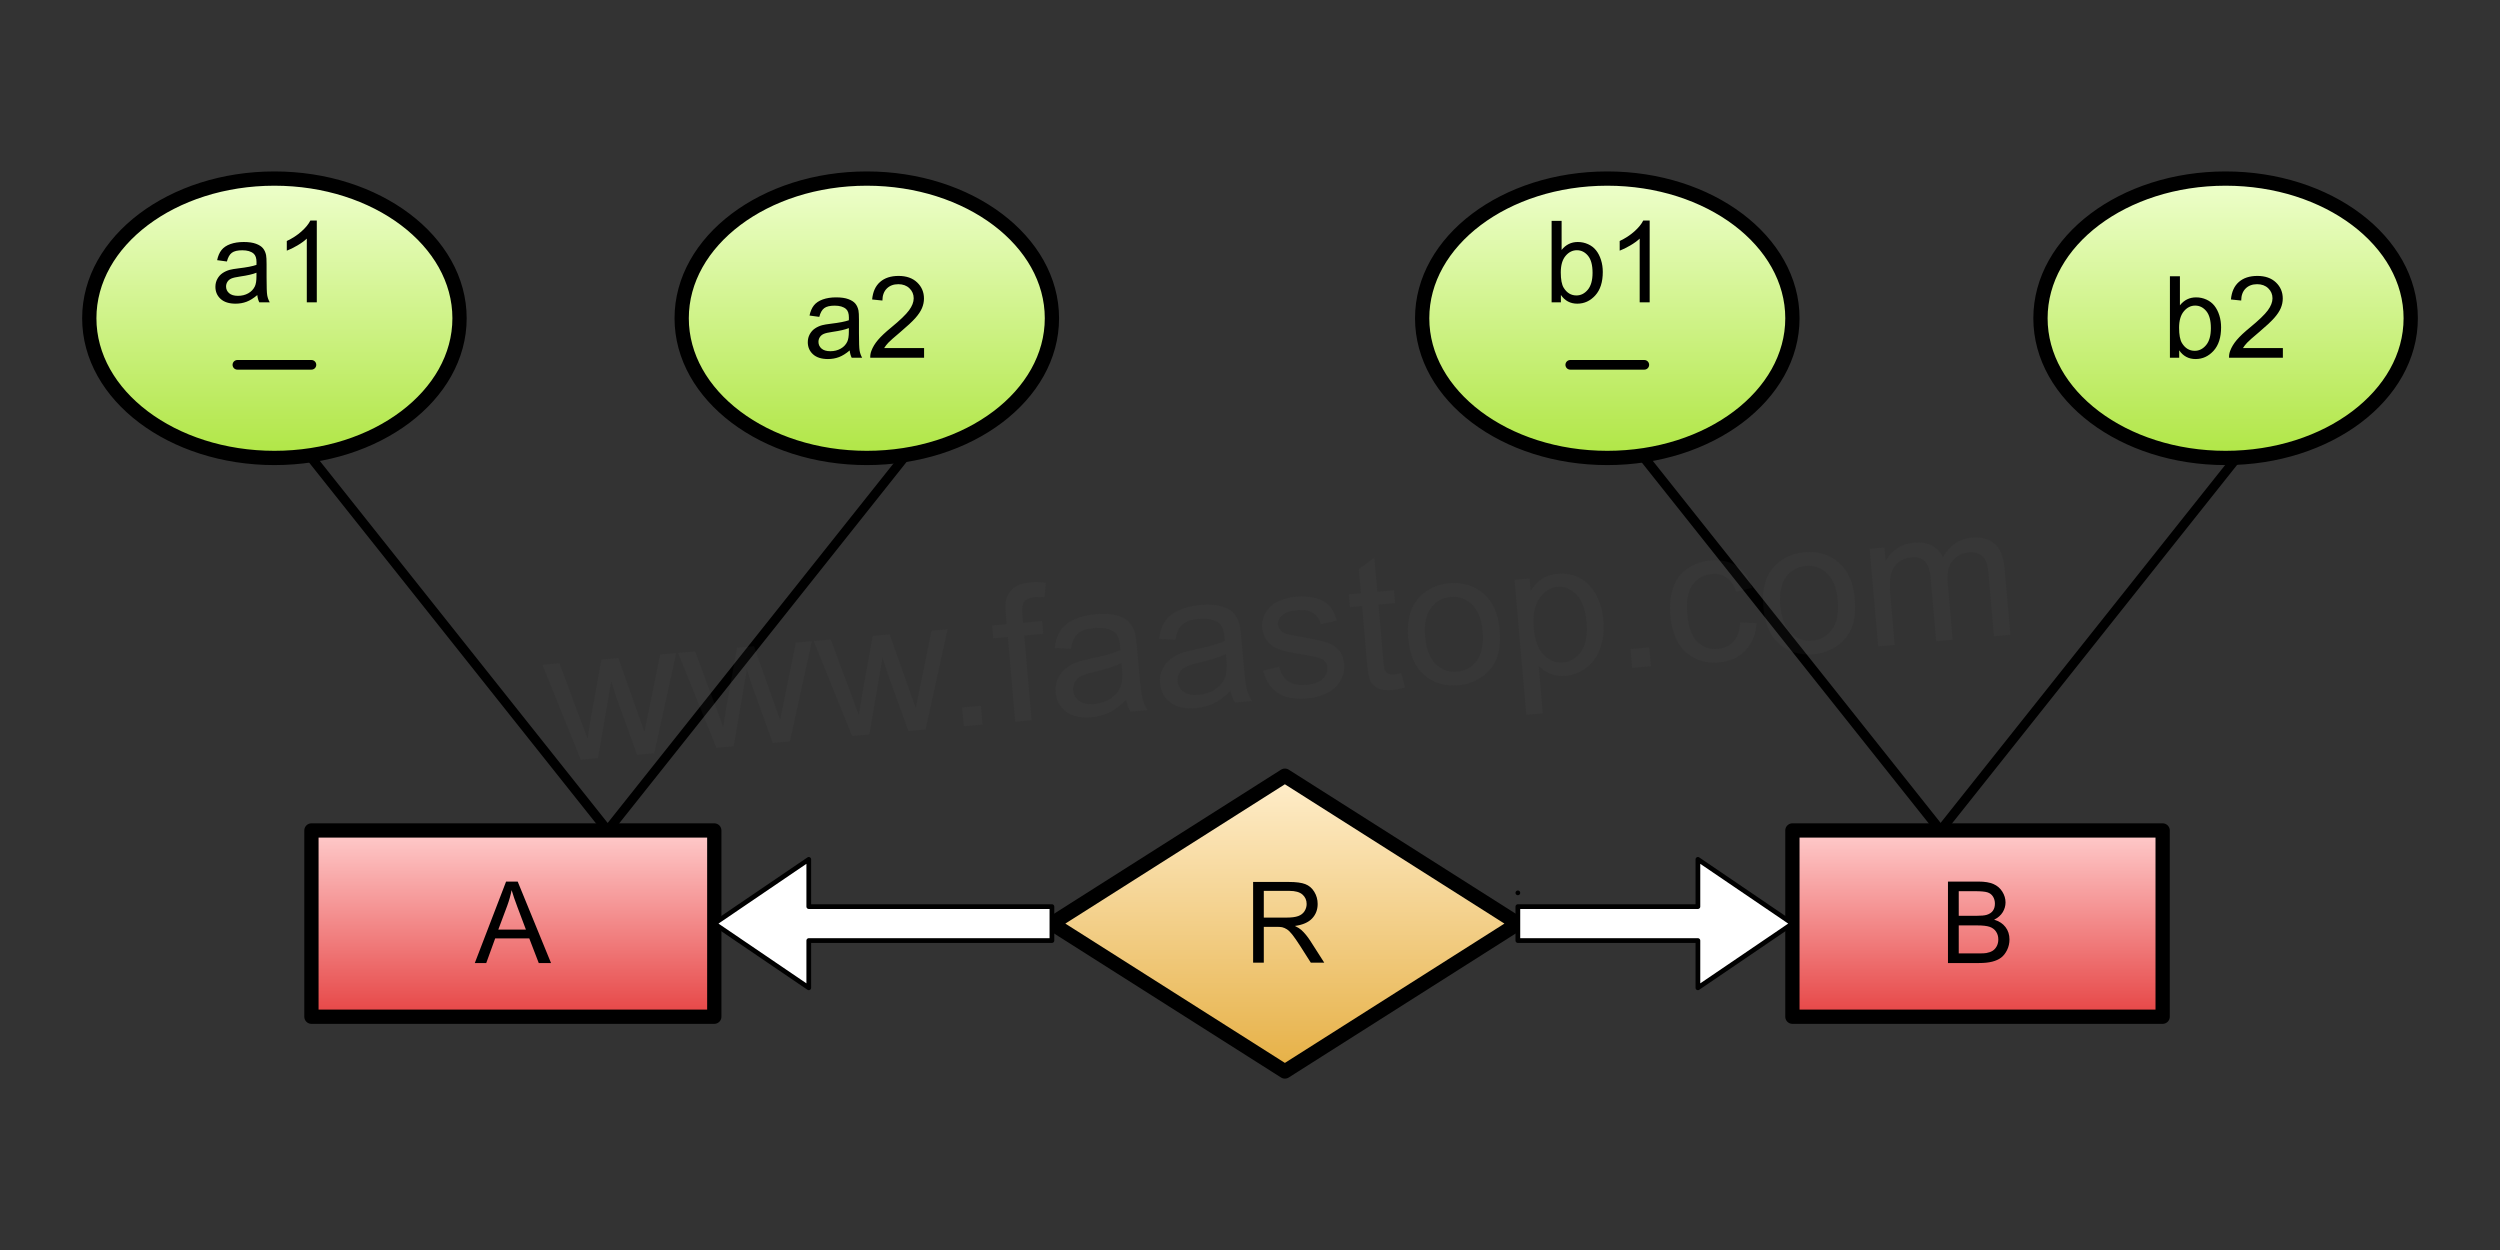
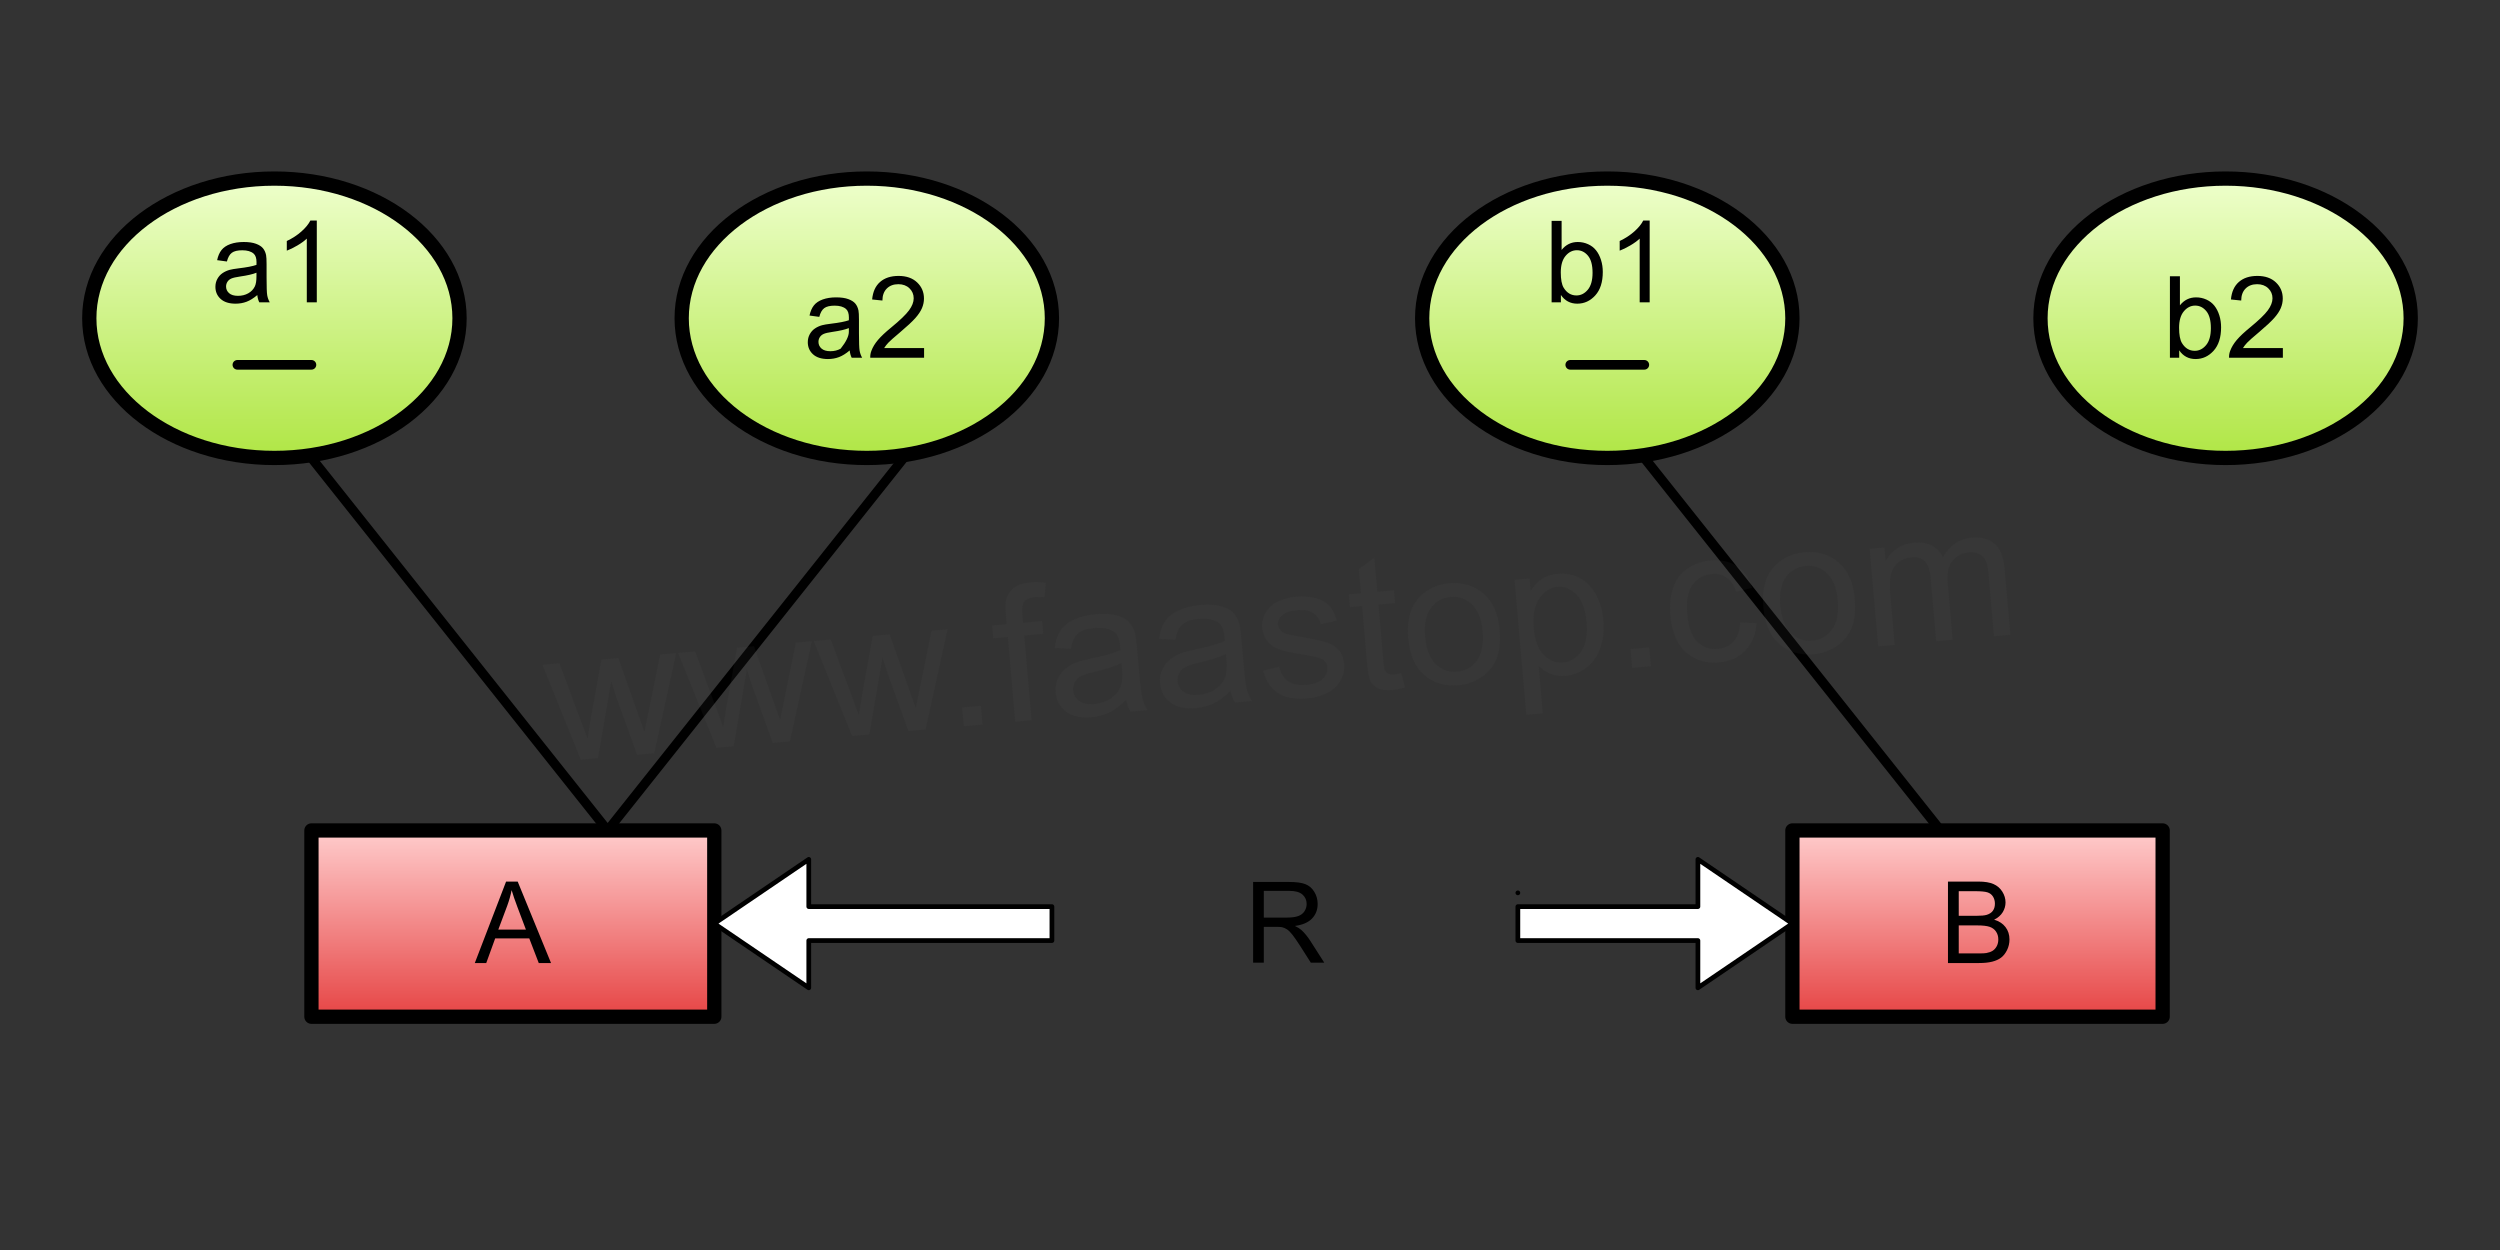
<svg xmlns="http://www.w3.org/2000/svg" version="1.1" viewBox="0 0 529.134 264.567" width="529.134" height="264.567" style="stroke:none;stroke-linecap:butt;stroke-linejoin:miter;stroke-width:1;stroke-dasharray:none;fill:#000000;fill-opacity:1;fill-rule:evenodd" font-family="Arial" font-size="15">
  <rect x="0" y="0" width="529.134" height="264.567" fill="#333333" stroke="none" />
  <defs>
    <linearGradient id="linearGradient1" x1="0.5" y1="0" x2="0.5" y2="1" gradientUnits="objectBoundingBox">
      <stop offset="0" stop-color="#FFCCCC" />
      <stop offset="1" stop-color="#E64545" />
    </linearGradient>
    <linearGradient id="linearGradient2" x1="0.5" y1="0" x2="0.5" y2="1" gradientUnits="objectBoundingBox">
      <stop offset="0" stop-color="#FFEECC" />
      <stop offset="1" stop-color="#E6B045" />
    </linearGradient>
    <linearGradient id="linearGradient3" x1="0.5" y1="0" x2="0.5" y2="1" gradientUnits="objectBoundingBox">
      <stop offset="0" stop-color="#EEFFCC" />
      <stop offset="1" stop-color="#B0E645" />
    </linearGradient>
    <linearGradient id="linearGradient4" x1="0.5" y1="0" x2="0.5" y2="1" gradientUnits="objectBoundingBox">
      <stop offset="0" stop-color="#EEFFCC" />
      <stop offset="1" stop-color="#B0E645" />
    </linearGradient>
    <linearGradient id="linearGradient5" x1="0.5" y1="0" x2="0.5" y2="1" gradientUnits="objectBoundingBox">
      <stop offset="0" stop-color="#FFCCCC" />
      <stop offset="1" stop-color="#E64545" />
    </linearGradient>
    <linearGradient id="linearGradient6" x1="0.5" y1="0" x2="0.5" y2="1" gradientUnits="objectBoundingBox">
      <stop offset="0" stop-color="#EEFFCC" />
      <stop offset="1" stop-color="#B0E645" />
    </linearGradient>
    <linearGradient id="linearGradient7" x1="0.5" y1="0" x2="0.5" y2="1" gradientUnits="objectBoundingBox">
      <stop offset="0" stop-color="#EEFFCC" />
      <stop offset="1" stop-color="#B0E645" />
    </linearGradient>
  </defs>
  <g transform="matrix(1,0,0,1,0,0)">
    <g id="Process" transform="matrix(1,0,0,1,65.916,175.77)">
      <rect x="0" y="0" width="85.265" height="39.421" style="stroke:#000000;stroke-linecap:round;stroke-linejoin:round;stroke-width:3.021;fill:url(#linearGradient1);" />
      <path d="M34.577,28.06L41.198,10.82L43.656,10.82L50.712,28.06L48.113,28.06L46.102,22.839L38.893,22.839L37,28.06L34.577,28.06zM39.552,20.981L45.396,20.981L43.597,16.206Q42.774,14.031 42.374,12.631Q42.045,14.29 41.445,15.924L41.445,15.924L39.552,20.981z" />
    </g>
    <g id="Decision" transform="matrix(1,0,0,1,222.643,164.19)">
-       <path d="M49.309,0L98.617,31.291L49.309,62.581L0,31.291L49.309,0z" style="stroke:#000000;stroke-linecap:round;stroke-linejoin:round;stroke-width:3.046;fill:url(#linearGradient2);" />
      <path d="M42.584,39.566L42.584,22.479L50.16,22.479Q52.444,22.479 53.633,22.94Q54.822,23.4 55.533,24.566Q56.244,25.731 56.244,27.141Q56.244,28.96 55.066,30.207Q53.889,31.454 51.43,31.792Q52.327,32.223 52.794,32.643Q53.784,33.552 54.67,34.916L54.67,34.916L57.642,39.566L54.798,39.566L52.537,36.011Q51.547,34.473 50.906,33.657Q50.264,32.841 49.757,32.515Q49.25,32.188 48.726,32.06Q48.341,31.978 47.467,31.978L47.467,31.978L44.845,31.978L44.845,39.566L42.584,39.566zM44.845,30.02L49.705,30.02Q51.255,30.02 52.129,29.7Q53.004,29.379 53.458,28.674Q53.913,27.969 53.913,27.141Q53.913,25.929 53.033,25.148Q52.153,24.367 50.253,24.367L50.253,24.367L44.845,24.367L44.845,30.02z" />
    </g>
    <g id="Attribute" transform="matrix(1,0,0,1,18.898,37.795)">
      <ellipse cx="39.182" cy="29.566" rx="39.182" ry="29.566" style="stroke:#000000;stroke-linecap:round;stroke-linejoin:round;stroke-width:3.021;fill:url(#linearGradient3);" />
      <path d="M35.56,24.656Q34.384,25.655 33.296,26.067Q32.208,26.479 30.962,26.479Q28.904,26.479 27.798,25.473Q26.693,24.468 26.693,22.904Q26.693,21.986 27.11,21.228Q27.528,20.469 28.204,20.011Q28.88,19.552 29.727,19.317Q30.35,19.152 31.608,18.999Q34.172,18.694 35.383,18.27Q35.395,17.835 35.395,17.718Q35.395,16.424 34.795,15.895Q33.984,15.178 32.385,15.178Q30.891,15.178 30.18,15.701Q29.468,16.224 29.127,17.553L29.127,17.553L27.058,17.271Q27.34,15.942 27.986,15.125Q28.633,14.307 29.856,13.866Q31.079,13.425 32.69,13.425Q34.29,13.425 35.289,13.802Q36.289,14.178 36.759,14.748Q37.23,15.319 37.418,16.189Q37.524,16.73 37.524,18.141L37.524,18.141L37.524,20.963Q37.524,23.915 37.659,24.697Q37.794,25.479 38.194,26.196L38.194,26.196L35.983,26.196Q35.654,25.538 35.56,24.656zM35.383,19.928Q34.231,20.399 31.926,20.728Q30.621,20.916 30.08,21.151Q29.539,21.387 29.245,21.839Q28.951,22.292 28.951,22.845Q28.951,23.692 29.592,24.256Q30.233,24.82 31.467,24.82Q32.69,24.82 33.643,24.285Q34.595,23.75 35.042,22.821Q35.383,22.104 35.383,20.705L35.383,20.705L35.383,19.928zM48.154,26.196L46.038,26.196L46.038,12.708Q45.273,13.437 44.033,14.166Q42.792,14.895 41.804,15.26L41.804,15.26L41.804,13.214Q43.58,12.379 44.909,11.191Q46.237,10.003 46.79,8.886L46.79,8.886L48.154,8.886L48.154,26.196z" />
    </g>
    <g id="Attribute1" transform="matrix(1,0,0,1,144.279,37.795)">
      <ellipse cx="39.182" cy="29.566" rx="39.182" ry="29.566" style="stroke:#000000;stroke-linecap:round;stroke-linejoin:round;stroke-width:3.021;fill:url(#linearGradient4);" />
-       <path d="M35.56,36.375Q34.384,37.374 33.296,37.786Q32.208,38.198 30.962,38.198Q28.904,38.198 27.798,37.192Q26.693,36.187 26.693,34.623Q26.693,33.706 27.11,32.947Q27.528,32.188 28.204,31.73Q28.88,31.271 29.727,31.036Q30.35,30.871 31.608,30.718Q34.172,30.413 35.383,29.989Q35.395,29.554 35.395,29.437Q35.395,28.143 34.795,27.614Q33.984,26.897 32.385,26.897Q30.891,26.897 30.18,27.42Q29.468,27.943 29.127,29.272L29.127,29.272L27.058,28.99Q27.34,27.661 27.986,26.844Q28.633,26.026 29.856,25.585Q31.079,25.144 32.69,25.144Q34.29,25.144 35.289,25.521Q36.289,25.897 36.759,26.467Q37.23,27.038 37.418,27.908Q37.524,28.449 37.524,29.86L37.524,29.86L37.524,32.682Q37.524,35.634 37.659,36.416Q37.794,37.198 38.194,37.915L38.194,37.915L35.983,37.915Q35.654,37.257 35.56,36.375zM35.383,31.648Q34.231,32.118 31.926,32.447Q30.621,32.635 30.08,32.87Q29.539,33.106 29.245,33.559Q28.951,34.011 28.951,34.564Q28.951,35.411 29.592,35.975Q30.233,36.539 31.467,36.539Q32.69,36.539 33.643,36.005Q34.595,35.469 35.042,34.54Q35.383,33.823 35.383,32.424L35.383,32.424L35.383,31.648zM51.306,35.881L51.306,37.915L39.911,37.915Q39.887,37.151 40.158,36.445Q40.593,35.281 41.551,34.152Q42.51,33.023 44.321,31.542Q47.131,29.237 48.119,27.89Q49.107,26.544 49.107,25.344Q49.107,24.086 48.207,23.222Q47.308,22.357 45.861,22.357Q44.332,22.357 43.415,23.275Q42.498,24.192 42.486,25.815L42.486,25.815L40.311,25.591Q40.534,23.157 41.992,21.881Q43.45,20.605 45.908,20.605Q48.389,20.605 49.836,21.981Q51.282,23.357 51.282,25.391Q51.282,26.426 50.859,27.426Q50.436,28.425 49.454,29.531Q48.472,30.636 46.191,32.565Q44.285,34.164 43.744,34.734Q43.203,35.305 42.851,35.881L42.851,35.881L51.306,35.881z" />
+       <path d="M35.56,36.375Q34.384,37.374 33.296,37.786Q32.208,38.198 30.962,38.198Q28.904,38.198 27.798,37.192Q26.693,36.187 26.693,34.623Q26.693,33.706 27.11,32.947Q27.528,32.188 28.204,31.73Q28.88,31.271 29.727,31.036Q30.35,30.871 31.608,30.718Q34.172,30.413 35.383,29.989Q35.395,29.554 35.395,29.437Q35.395,28.143 34.795,27.614Q33.984,26.897 32.385,26.897Q30.891,26.897 30.18,27.42Q29.468,27.943 29.127,29.272L29.127,29.272L27.058,28.99Q27.34,27.661 27.986,26.844Q28.633,26.026 29.856,25.585Q31.079,25.144 32.69,25.144Q34.29,25.144 35.289,25.521Q36.289,25.897 36.759,26.467Q37.23,27.038 37.418,27.908Q37.524,28.449 37.524,29.86L37.524,29.86L37.524,32.682Q37.524,35.634 37.659,36.416Q37.794,37.198 38.194,37.915L38.194,37.915L35.983,37.915Q35.654,37.257 35.56,36.375zM35.383,31.648Q34.231,32.118 31.926,32.447Q30.621,32.635 30.08,32.87Q29.539,33.106 29.245,33.559Q28.951,34.011 28.951,34.564Q28.951,35.411 29.592,35.975Q30.233,36.539 31.467,36.539Q32.69,36.539 33.643,36.005Q35.383,33.823 35.383,32.424L35.383,32.424L35.383,31.648zM51.306,35.881L51.306,37.915L39.911,37.915Q39.887,37.151 40.158,36.445Q40.593,35.281 41.551,34.152Q42.51,33.023 44.321,31.542Q47.131,29.237 48.119,27.89Q49.107,26.544 49.107,25.344Q49.107,24.086 48.207,23.222Q47.308,22.357 45.861,22.357Q44.332,22.357 43.415,23.275Q42.498,24.192 42.486,25.815L42.486,25.815L40.311,25.591Q40.534,23.157 41.992,21.881Q43.45,20.605 45.908,20.605Q48.389,20.605 49.836,21.981Q51.282,23.357 51.282,25.391Q51.282,26.426 50.859,27.426Q50.436,28.425 49.454,29.531Q48.472,30.636 46.191,32.565Q44.285,34.164 43.744,34.734Q43.203,35.305 42.851,35.881L42.851,35.881L51.306,35.881z" />
    </g>
    <line id="Line" x1="50.243" y1="77.217" x2="65.916" y2="77.217" style="stroke:#000000;stroke-linecap:round;stroke-linejoin:round;stroke-width:2.041;" />
    <g id="Ellipse" transform="matrix(1,0,0,1,222.643,195.481)">
      <ellipse cx="0" cy="0" rx="0" ry="0" style="stroke:#000000;stroke-linecap:round;stroke-linejoin:round;fill:#FFFFFF;" />
    </g>
    <g id="Process1" transform="matrix(1,0,0,1,379.369,175.77)">
      <rect x="0" y="0" width="78.363" height="39.421" style="stroke:#000000;stroke-linecap:round;stroke-linejoin:round;stroke-width:3.021;fill:url(#linearGradient5);" />
      <path d="M32.926,28.06L32.926,10.82L39.393,10.82Q41.369,10.82 42.563,11.344Q43.756,11.867 44.432,12.955Q45.109,14.043 45.109,15.23Q45.109,16.336 44.509,17.312Q43.909,18.288 42.698,18.887Q44.262,19.346 45.103,20.452Q45.944,21.557 45.944,23.062Q45.944,24.273 45.432,25.314Q44.92,26.355 44.168,26.919Q43.415,27.484 42.28,27.772Q41.146,28.06 39.499,28.06L39.499,28.06L32.926,28.06zM35.207,18.064L38.935,18.064Q40.452,18.064 41.11,17.864Q41.98,17.606 42.422,17.006Q42.862,16.406 42.862,15.501Q42.862,14.642 42.451,13.99Q42.039,13.337 41.275,13.096Q40.511,12.855 38.653,12.855L38.653,12.855L35.207,12.855L35.207,18.064zM35.207,26.026L39.499,26.026Q40.605,26.026 41.051,25.943Q41.839,25.802 42.369,25.473Q42.898,25.144 43.239,24.515Q43.58,23.885 43.58,23.062Q43.58,22.098 43.086,21.387Q42.592,20.675 41.716,20.387Q40.84,20.099 39.194,20.099L39.194,20.099L35.207,20.099L35.207,26.026z" />
    </g>
    <g id="Attribute2" transform="matrix(1,0,0,1,431.873,37.795)">
      <ellipse cx="39.182" cy="29.566" rx="39.182" ry="29.566" style="stroke:#000000;stroke-linecap:round;stroke-linejoin:round;stroke-width:3.021;fill:url(#linearGradient6);" />
      <path d="M29.362,37.915L27.398,37.915L27.398,20.676L29.515,20.676L29.515,26.826Q30.856,25.144 32.937,25.144Q34.09,25.144 35.119,25.609Q36.148,26.073 36.812,26.914Q37.477,27.755 37.853,28.943Q38.229,30.131 38.229,31.483Q38.229,34.693 36.642,36.445Q35.054,38.198 32.831,38.198Q30.621,38.198 29.362,36.351L29.362,36.351L29.362,37.915zM29.339,31.577Q29.339,33.823 29.95,34.823Q30.95,36.457 32.655,36.457Q34.043,36.457 35.054,35.252Q36.065,34.047 36.065,31.659Q36.065,29.213 35.095,28.049Q34.125,26.885 32.749,26.885Q31.361,26.885 30.35,28.09Q29.339,29.296 29.339,31.577zM51.306,35.881L51.306,37.915L39.911,37.915Q39.887,37.151 40.158,36.445Q40.593,35.281 41.551,34.152Q42.51,33.023 44.321,31.542Q47.131,29.237 48.119,27.89Q49.107,26.544 49.107,25.344Q49.107,24.086 48.207,23.222Q47.308,22.357 45.861,22.357Q44.332,22.357 43.415,23.275Q42.498,24.192 42.486,25.815L42.486,25.815L40.311,25.591Q40.534,23.157 41.992,21.881Q43.45,20.605 45.908,20.605Q48.389,20.605 49.836,21.981Q51.282,23.357 51.282,25.391Q51.282,26.426 50.859,27.426Q50.436,28.425 49.454,29.531Q48.472,30.636 46.191,32.565Q44.285,34.164 43.744,34.734Q43.203,35.305 42.851,35.881L42.851,35.881L51.306,35.881z" />
    </g>
    <g id="Attribute3" transform="matrix(1,0,0,1,301.006,37.795)">
      <ellipse cx="39.182" cy="29.566" rx="39.182" ry="29.566" style="stroke:#000000;stroke-linecap:round;stroke-linejoin:round;stroke-width:3.021;fill:url(#linearGradient7);" />
      <path d="M29.362,26.196L27.398,26.196L27.398,8.957L29.515,8.957L29.515,15.107Q30.856,13.425 32.937,13.425Q34.09,13.425 35.119,13.89Q36.148,14.354 36.812,15.195Q37.477,16.036 37.853,17.224Q38.229,18.411 38.229,19.764Q38.229,22.974 36.642,24.726Q35.054,26.479 32.831,26.479Q30.621,26.479 29.362,24.632L29.362,24.632L29.362,26.196zM29.339,19.858Q29.339,22.104 29.95,23.104Q30.95,24.738 32.655,24.738Q34.043,24.738 35.054,23.533Q36.065,22.327 36.065,19.94Q36.065,17.494 35.095,16.33Q34.125,15.166 32.749,15.166Q31.361,15.166 30.35,16.371Q29.339,17.576 29.339,19.858zM48.154,26.196L46.038,26.196L46.038,12.708Q45.273,13.437 44.033,14.166Q42.792,14.895 41.804,15.26L41.804,15.26L41.804,13.214Q43.58,12.379 44.909,11.191Q46.237,10.003 46.79,8.886L46.79,8.886L48.154,8.886L48.154,26.196z" />
    </g>
    <line id="Line1" x1="332.351" y1="77.217" x2="348.024" y2="77.217" style="stroke:#000000;stroke-linecap:round;stroke-linejoin:round;stroke-width:2.041;" />
    <line id="Line2" x1="65.916" y1="96.927" x2="128.606" y2="175.77" style="stroke:#000000;stroke-linecap:round;stroke-linejoin:round;stroke-width:1.99;" />
    <line id="Line3" x1="128.606" y1="175.77" x2="191.297" y2="96.927" style="stroke:#000000;stroke-linecap:round;stroke-linejoin:round;stroke-width:1.965;" />
    <line id="Line4" x1="348.024" y1="96.927" x2="410.715" y2="175.77" style="stroke:#000000;stroke-linecap:round;stroke-linejoin:round;stroke-width:2.041;" />
-     <line id="Line5" x1="410.715" y1="175.77" x2="473.405" y2="96.927" style="stroke:#000000;stroke-linecap:round;stroke-linejoin:round;stroke-width:1.965;" />
    <g id="Ellipse1" transform="matrix(1,0,0,1,283.465,226.772)">
      <ellipse cx="0" cy="0" rx="0" ry="0" style="stroke:#000000;stroke-linecap:round;stroke-linejoin:round;fill:#FFFFFF;" />
    </g>
    <line id="Line6" x1="321.26" y1="188.976" x2="321.26" y2="188.976" style="stroke:#000000;stroke-linecap:round;stroke-linejoin:round;" />
    <path id="Transportation" d="M321.26,199.074L359.369,199.074L359.369,209.074L379.369,195.481L359.369,181.888L359.369,191.888L321.26,191.888L321.26,199.074z" style="stroke:#000000;stroke-linecap:round;stroke-linejoin:round;fill:#FFFFFF;" />
    <g transform="matrix(1,0,0,1,350.315,195.481)" />
    <path id="Transportation1" d="M222.643,191.888L171.181,191.888L171.181,181.888L151.181,195.481L171.181,209.074L171.181,199.074L222.643,199.074L222.643,191.888z" style="stroke:#000000;stroke-linecap:round;stroke-linejoin:round;fill:#FFFFFF;" />
    <g transform="matrix(1,0,0,1,186.912,195.481)" />
    <g id="Text" transform="matrix(0.996,-0.087,0.087,0.996,71.236,95.496)">
      <g opacity="0.076">
        <rect x="0" y="0" width="391.509" height="111.388" style="stroke-linecap:round;stroke-linejoin:round;stroke-width:1.99;fill:none;fill-opacity:0;" />
        <path d="M45.813,69.561L39.465,48.819L43.098,48.819L46.399,60.792L47.629,65.245Q47.707,64.913 48.703,60.968L48.703,60.968L52.004,48.819L55.618,48.819L58.723,60.85L59.758,64.815L60.95,60.811L64.504,48.819L67.922,48.819L61.438,69.561L57.786,69.561L54.485,57.139L53.684,53.604L49.485,69.561L45.813,69.561zM74.641,69.561L68.293,48.819L71.926,48.819L75.227,60.792L76.457,65.245Q76.536,64.913 77.532,60.968L77.532,60.968L80.832,48.819L84.446,48.819L87.551,60.85L88.586,64.815L89.778,60.811L93.332,48.819L96.75,48.819L90.266,69.561L86.614,69.561L83.313,57.139L82.512,53.604L78.313,69.561L74.641,69.561zM103.469,69.561L97.121,48.819L100.754,48.819L104.055,60.792L105.286,65.245Q105.364,64.913 106.36,60.968L106.36,60.968L109.661,48.819L113.274,48.819L116.379,60.85L117.415,64.815L118.606,60.811L122.161,48.819L125.579,48.819L119.094,69.561L115.442,69.561L112.141,57.139L111.34,53.604L107.141,69.561L103.469,69.561zM127.2,69.561L127.2,65.557L131.203,65.557L131.203,69.561L127.2,69.561zM138.137,69.561L138.137,51.553L135.032,51.553L135.032,48.819L138.137,48.819L138.137,46.612Q138.137,44.522 138.508,43.507Q139.016,42.139 140.295,41.29Q141.575,40.44 143.879,40.44Q145.364,40.44 147.161,40.792L147.161,40.792L146.633,43.858Q145.54,43.663 144.563,43.663Q142.961,43.663 142.297,44.346Q141.633,45.03 141.633,46.905L141.633,46.905L141.633,48.819L145.676,48.819L145.676,51.553L141.633,51.553L141.633,69.561L138.137,69.561zM161.926,67.003Q159.973,68.663 158.166,69.346Q156.36,70.03 154.29,70.03Q150.871,70.03 149.036,68.36Q147.2,66.69 147.2,64.093Q147.2,62.569 147.893,61.309Q148.586,60.05 149.709,59.288Q150.832,58.526 152.239,58.136Q153.274,57.862 155.364,57.608Q159.621,57.1 161.633,56.397Q161.653,55.675 161.653,55.479Q161.653,53.331 160.657,52.452Q159.309,51.261 156.653,51.261Q154.172,51.261 152.991,52.13Q151.809,52.999 151.243,55.206L151.243,55.206L147.805,54.737Q148.274,52.53 149.348,51.173Q150.422,49.815 152.453,49.083Q154.485,48.35 157.161,48.35Q159.817,48.35 161.477,48.975Q163.137,49.6 163.918,50.548Q164.7,51.495 165.012,52.94Q165.188,53.839 165.188,56.182L165.188,56.182L165.188,60.87Q165.188,65.772 165.412,67.071Q165.637,68.37 166.301,69.561L166.301,69.561L162.629,69.561Q162.082,68.468 161.926,67.003zM161.633,59.151Q159.719,59.932 155.891,60.479Q153.723,60.792 152.825,61.182Q151.926,61.573 151.438,62.325Q150.95,63.077 150.95,63.995Q150.95,65.401 152.014,66.339Q153.078,67.276 155.129,67.276Q157.161,67.276 158.743,66.388Q160.325,65.499 161.067,63.956Q161.633,62.764 161.633,60.44L161.633,60.44L161.633,59.151zM184.114,67.003Q182.161,68.663 180.354,69.346Q178.547,70.03 176.477,70.03Q173.059,70.03 171.223,68.36Q169.387,66.69 169.387,64.093Q169.387,62.569 170.081,61.309Q170.774,60.05 171.897,59.288Q173.02,58.526 174.426,58.136Q175.461,57.862 177.551,57.608Q181.809,57.1 183.821,56.397Q183.84,55.675 183.84,55.479Q183.84,53.331 182.844,52.452Q181.496,51.261 178.84,51.261Q176.36,51.261 175.178,52.13Q173.996,52.999 173.43,55.206L173.43,55.206L169.993,54.737Q170.461,52.53 171.536,51.173Q172.61,49.815 174.641,49.083Q176.672,48.35 179.348,48.35Q182.004,48.35 183.665,48.975Q185.325,49.6 186.106,50.548Q186.887,51.495 187.2,52.94Q187.375,53.839 187.375,56.182L187.375,56.182L187.375,60.87Q187.375,65.772 187.6,67.071Q187.825,68.37 188.489,69.561L188.489,69.561L184.817,69.561Q184.27,68.468 184.114,67.003zM183.821,59.151Q181.907,59.932 178.078,60.479Q175.911,60.792 175.012,61.182Q174.114,61.573 173.625,62.325Q173.137,63.077 173.137,63.995Q173.137,65.401 174.202,66.339Q175.266,67.276 177.317,67.276Q179.348,67.276 180.93,66.388Q182.512,65.499 183.254,63.956Q183.821,62.764 183.821,60.44L183.821,60.44L183.821,59.151zM191.36,63.37L194.836,62.823Q195.129,64.913 196.467,66.026Q197.805,67.139 200.207,67.139Q202.629,67.139 203.801,66.153Q204.973,65.167 204.973,63.839Q204.973,62.647 203.938,61.964Q203.215,61.495 200.344,60.772Q196.477,59.796 194.983,59.083Q193.489,58.37 192.717,57.11Q191.946,55.85 191.946,54.327Q191.946,52.94 192.581,51.758Q193.215,50.577 194.309,49.796Q195.129,49.19 196.545,48.77Q197.961,48.35 199.582,48.35Q202.024,48.35 203.869,49.053Q205.715,49.757 206.594,50.958Q207.473,52.159 207.805,54.171L207.805,54.171L204.368,54.639Q204.133,53.038 203.01,52.139Q201.887,51.241 199.836,51.241Q197.415,51.241 196.379,52.042Q195.344,52.843 195.344,53.917Q195.344,54.6 195.774,55.147Q196.203,55.714 197.121,56.085Q197.649,56.28 200.227,56.983Q203.957,57.979 205.432,58.614Q206.907,59.249 207.746,60.46Q208.586,61.671 208.586,63.468Q208.586,65.225 207.561,66.778Q206.536,68.331 204.602,69.18Q202.668,70.03 200.227,70.03Q196.184,70.03 194.065,68.35Q191.946,66.671 191.36,63.37zM220.442,66.417L220.95,69.522Q219.465,69.835 218.293,69.835Q216.379,69.835 215.325,69.229Q214.27,68.624 213.84,67.638Q213.411,66.651 213.411,63.487L213.411,63.487L213.411,51.553L210.832,51.553L210.832,48.819L213.411,48.819L213.411,43.682L216.907,41.573L216.907,48.819L220.442,48.819L220.442,51.553L216.907,51.553L216.907,63.682Q216.907,65.186 217.092,65.616Q217.278,66.046 217.698,66.3Q218.118,66.553 218.899,66.553Q219.485,66.553 220.442,66.417zM222.551,59.19Q222.551,53.428 225.754,50.655Q228.43,48.35 232.278,48.35Q236.555,48.35 239.27,51.153Q241.985,53.956 241.985,58.897Q241.985,62.901 240.784,65.196Q239.582,67.491 237.287,68.76Q234.993,70.03 232.278,70.03Q227.922,70.03 225.237,67.237Q222.551,64.444 222.551,59.19zM226.165,59.19Q226.165,63.175 227.903,65.157Q229.641,67.139 232.278,67.139Q234.895,67.139 236.633,65.147Q238.371,63.155 238.371,59.073Q238.371,55.225 236.623,53.243Q234.875,51.261 232.278,51.261Q229.641,51.261 227.903,53.233Q226.165,55.206 226.165,59.19zM246.047,77.51L246.047,48.819L249.25,48.819L249.25,51.514Q250.383,49.932 251.809,49.141Q253.235,48.35 255.266,48.35Q257.922,48.35 259.954,49.718Q261.985,51.085 263.02,53.575Q264.055,56.065 264.055,59.034Q264.055,62.218 262.913,64.766Q261.77,67.315 259.592,68.673Q257.414,70.03 255.012,70.03Q253.254,70.03 251.858,69.288Q250.461,68.546 249.563,67.413L249.563,67.413L249.563,77.51L246.047,77.51zM249.231,59.307Q249.231,63.311 250.852,65.225Q252.473,67.139 254.778,67.139Q257.122,67.139 258.791,65.157Q260.461,63.175 260.461,59.014Q260.461,55.05 258.83,53.077Q257.2,51.104 254.934,51.104Q252.688,51.104 250.959,53.204Q249.231,55.303 249.231,59.307zM269.231,69.561L269.231,65.557L273.235,65.557L273.235,69.561L269.231,69.561zM292.864,61.964L296.321,62.413Q295.754,65.987 293.42,68.008Q291.086,70.03 287.688,70.03Q283.43,70.03 280.842,67.247Q278.254,64.464 278.254,59.268Q278.254,55.909 279.368,53.389Q280.481,50.87 282.756,49.61Q285.032,48.35 287.707,48.35Q291.086,48.35 293.235,50.059Q295.383,51.768 295.989,54.913L295.989,54.913L292.571,55.44Q292.082,53.35 290.842,52.296Q289.602,51.241 287.844,51.241Q285.188,51.241 283.528,53.145Q281.868,55.05 281.868,59.171Q281.868,63.35 283.469,65.245Q285.071,67.139 287.649,67.139Q289.719,67.139 291.106,65.87Q292.493,64.6 292.864,61.964zM298.02,59.19Q298.02,53.428 301.223,50.655Q303.899,48.35 307.747,48.35Q312.024,48.35 314.739,51.153Q317.454,53.956 317.454,58.897Q317.454,62.901 316.252,65.196Q315.051,67.491 312.756,68.76Q310.461,70.03 307.747,70.03Q303.391,70.03 300.705,67.237Q298.02,64.444 298.02,59.19zM301.633,59.19Q301.633,63.175 303.372,65.157Q305.11,67.139 307.747,67.139Q310.364,67.139 312.102,65.147Q313.84,63.155 313.84,59.073Q313.84,55.225 312.092,53.243Q310.344,51.261 307.747,51.261Q305.11,51.261 303.372,53.233Q301.633,55.206 301.633,59.19zM321.516,69.561L321.516,48.819L324.661,48.819L324.661,51.729Q325.637,50.206 327.258,49.278Q328.879,48.35 330.95,48.35Q333.254,48.35 334.729,49.307Q336.204,50.264 336.809,51.983Q339.27,48.35 343.215,48.35Q346.301,48.35 347.961,50.059Q349.622,51.768 349.622,55.323L349.622,55.323L349.622,69.561L346.125,69.561L346.125,56.495Q346.125,54.386 345.784,53.458Q345.442,52.53 344.543,51.964Q343.645,51.397 342.434,51.397Q340.247,51.397 338.801,52.852Q337.356,54.307 337.356,57.511L337.356,57.511L337.356,69.561L333.84,69.561L333.84,56.085Q333.84,53.741 332.981,52.569Q332.122,51.397 330.168,51.397Q328.684,51.397 327.424,52.178Q326.164,52.96 325.598,54.464Q325.032,55.968 325.032,58.8L325.032,58.8L325.032,69.561L321.516,69.561z" style="fill:#666666;" />
      </g>
    </g>
  </g>
</svg>